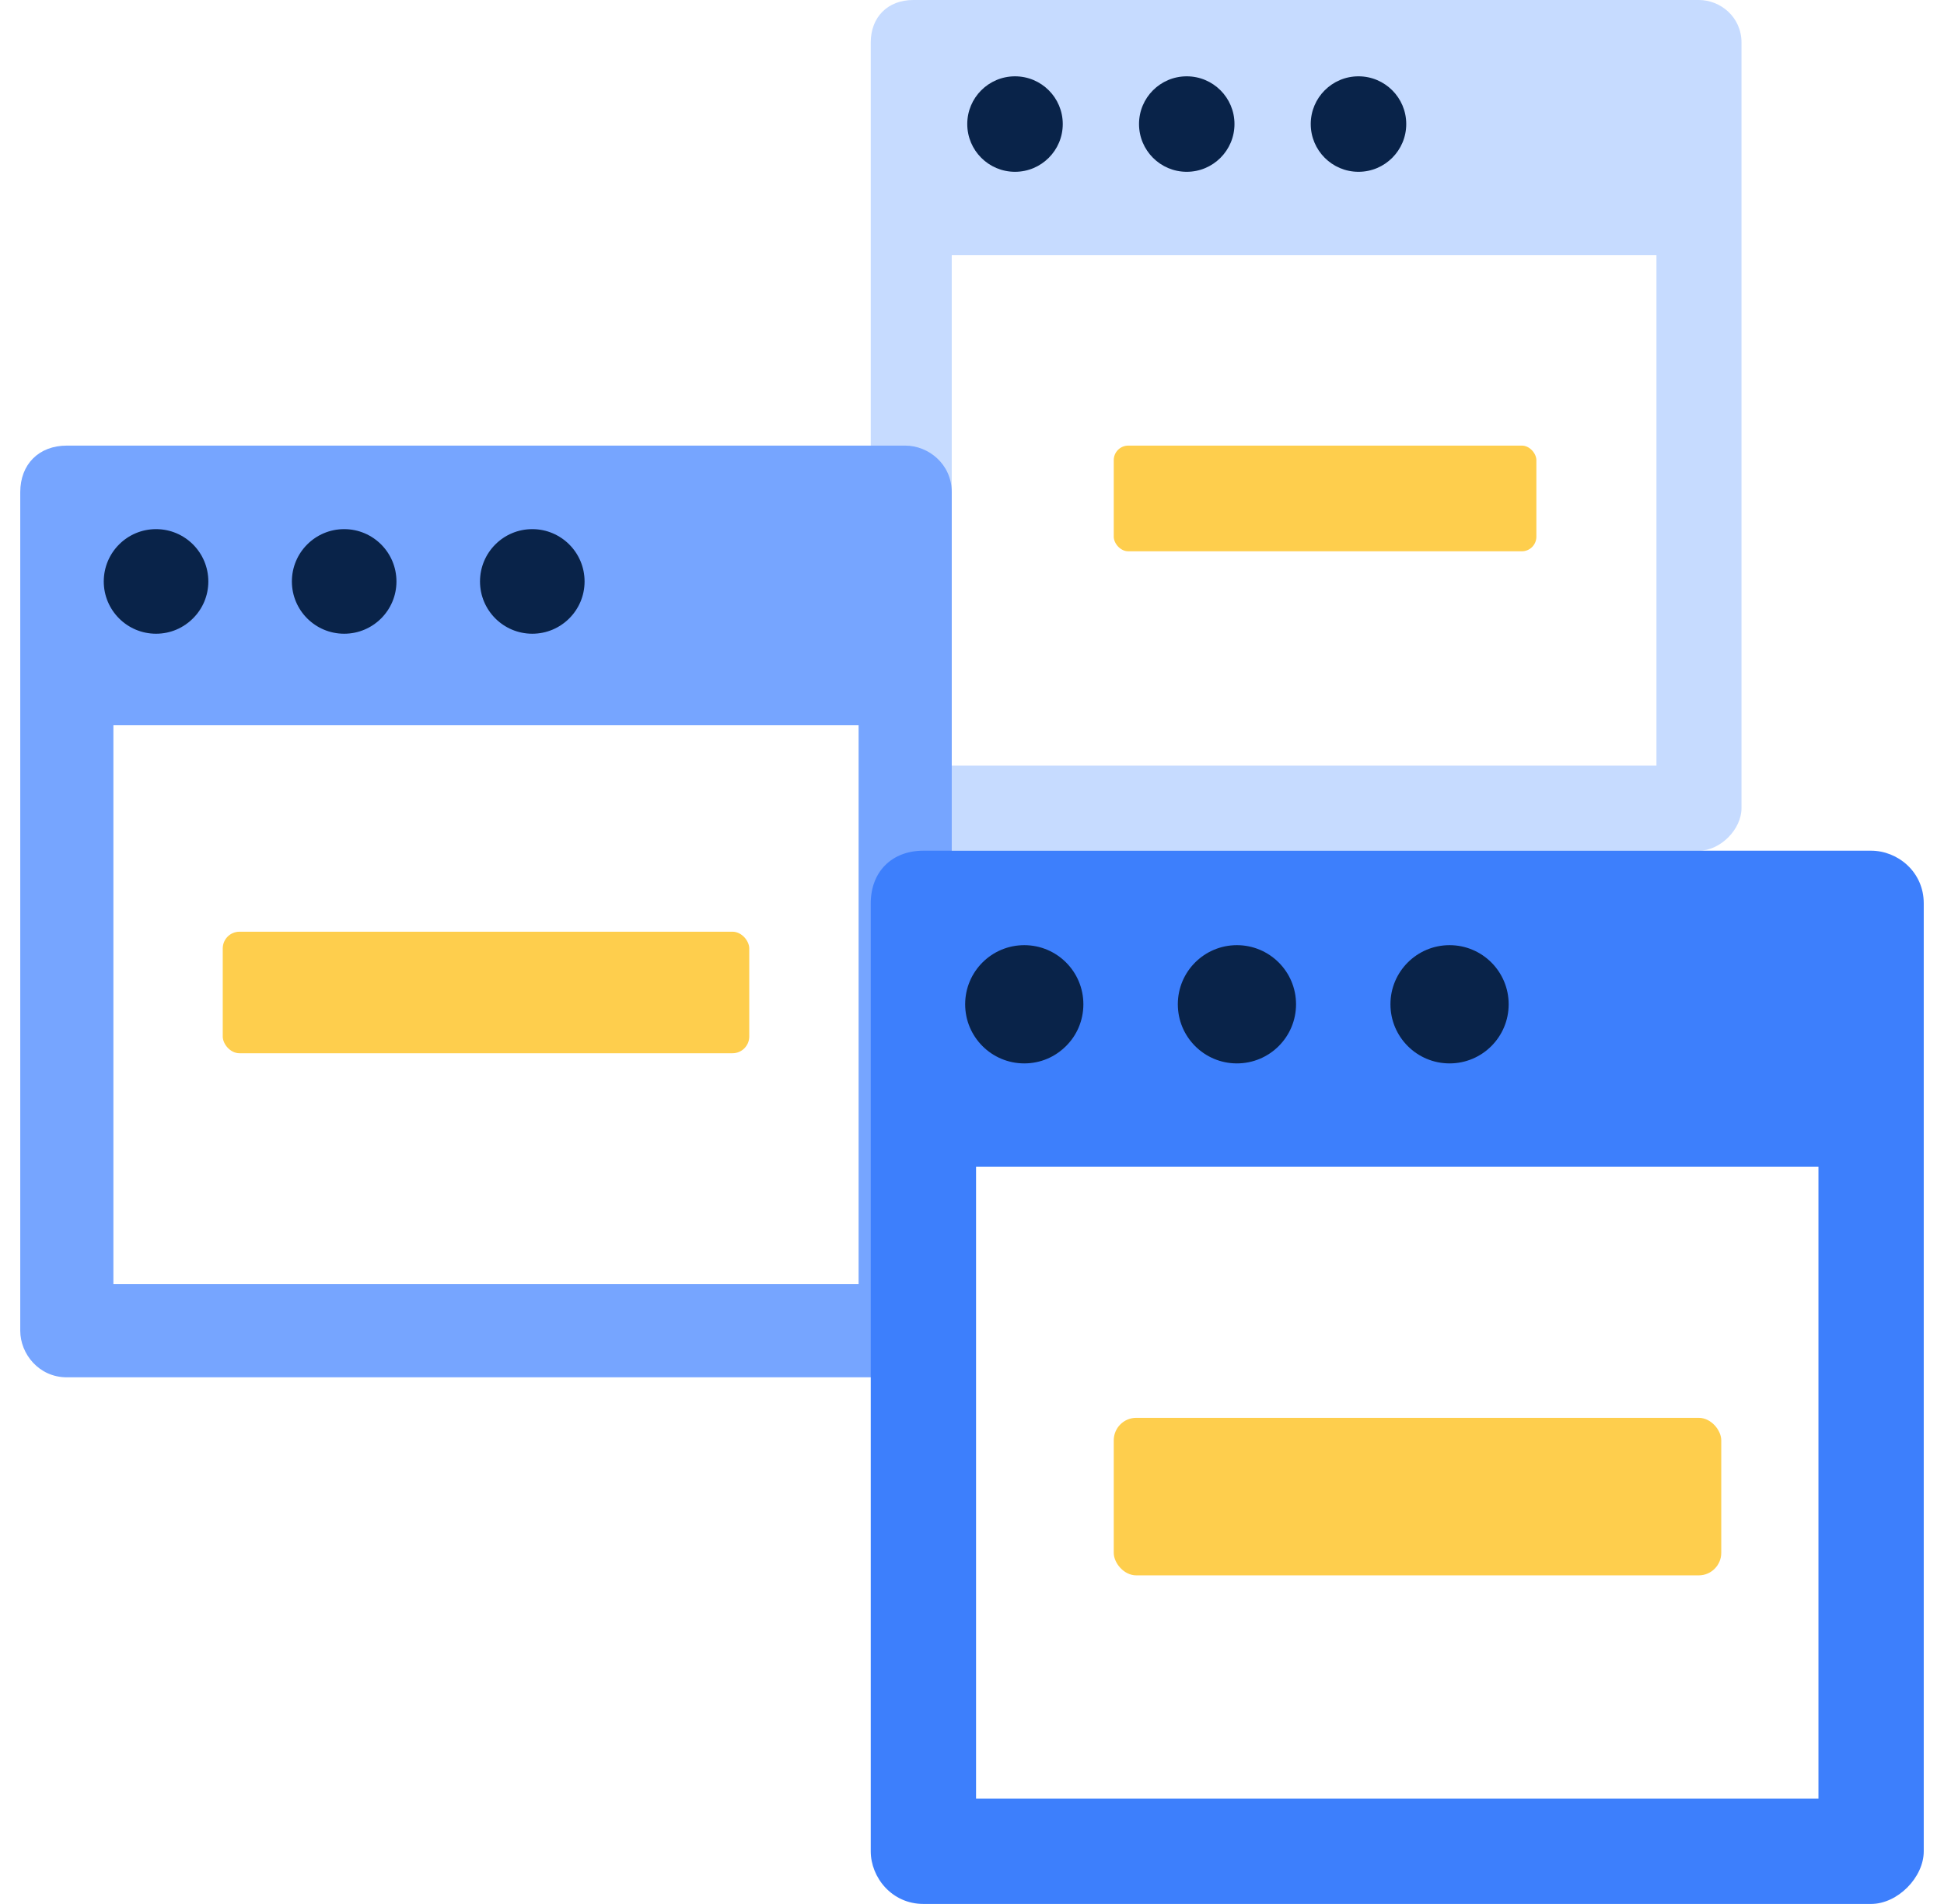
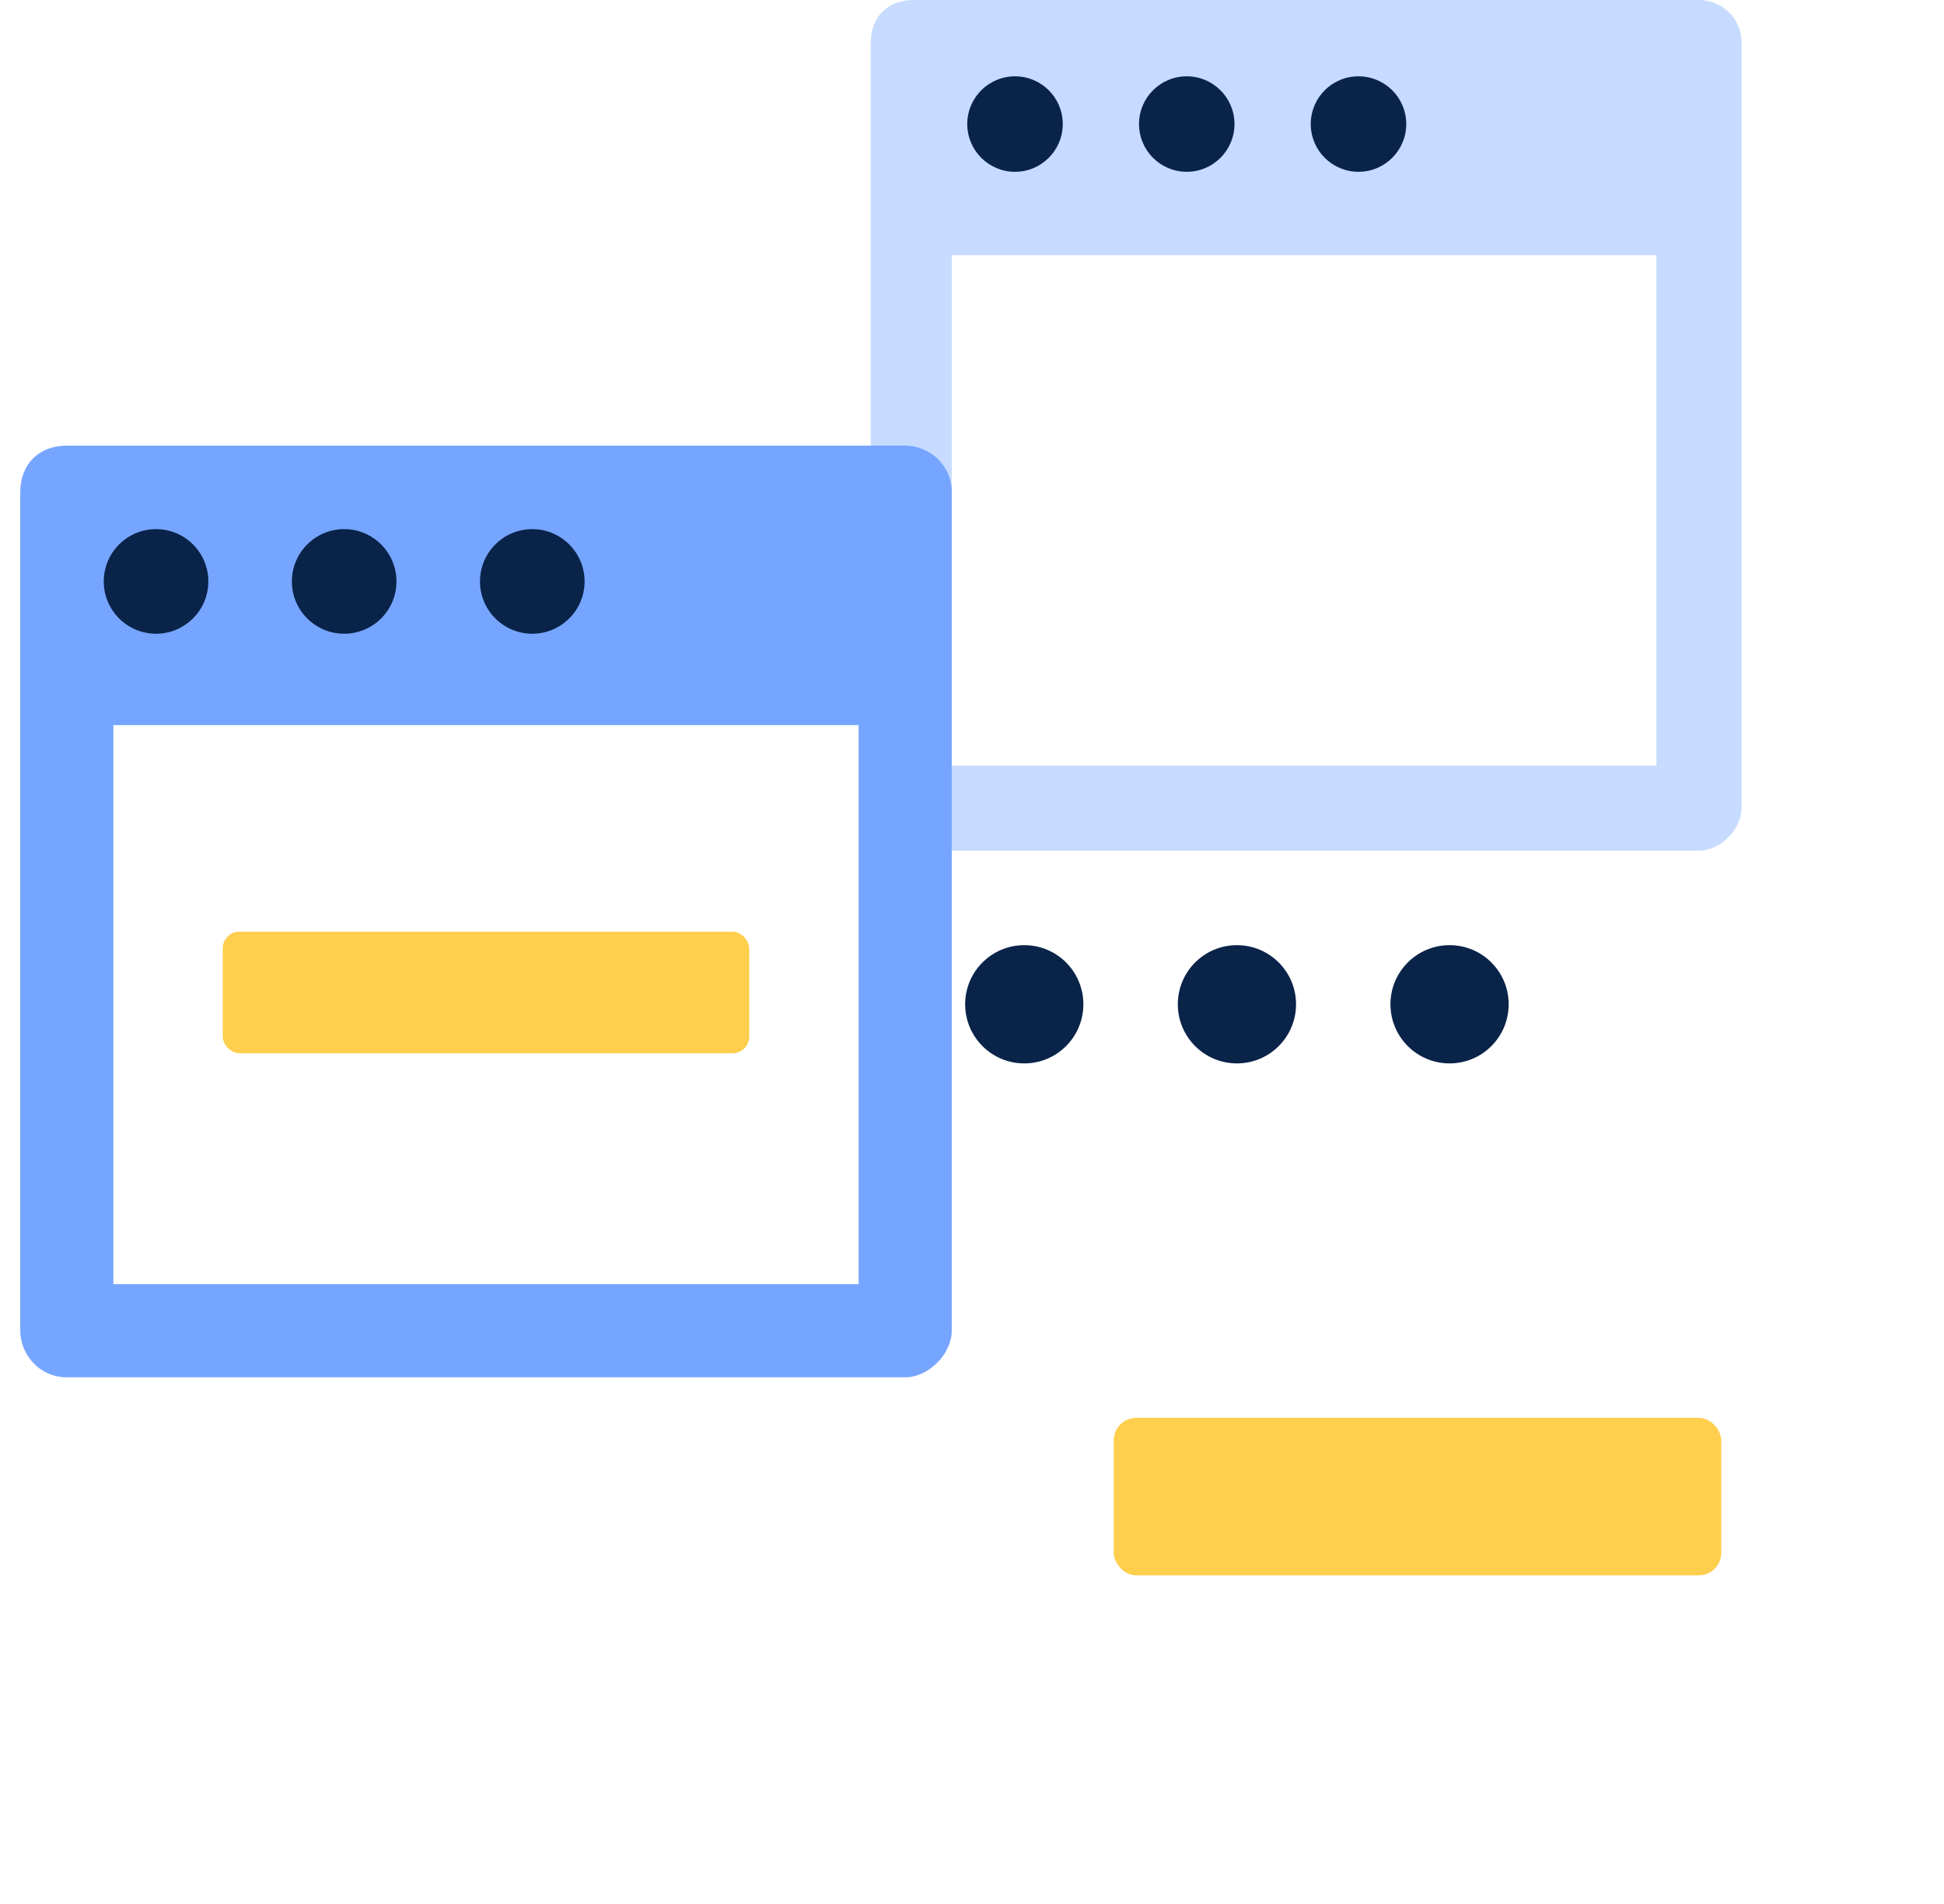
<svg xmlns="http://www.w3.org/2000/svg" width="48" height="47" viewBox="0 0 48 47" fill="none">
  <g clip-path="url(#clip0_8706_5915)">
    <path d="M41.95 0L22.55 0C21.92 0 21.5 0.42 21.5 1.05V19.95C21.5 20.472 21.92 21 22.55 21H41.95C42.478 21 43 20.472 43 19.95V1.05C43 0.42 42.478 0 41.95 0ZM29.35 2.1C29.98 2.1 30.4 2.52 30.4 3.15C30.4 3.678 29.98 4.2 29.35 4.2C28.72 4.2 28.3 3.678 28.3 3.15C28.3 2.52 28.72 2.1 29.35 2.1ZM25.15 2.1C25.672 2.1 26.2 2.52 26.2 3.15C26.2 3.678 25.78 4.2 25.15 4.2C24.52 4.2 24.1 3.678 24.1 3.15C24.1 2.52 24.52 2.1 25.15 2.1ZM40.9 18.9H23.5V6.3H40.9V18.9Z" fill="#C6DBFF" />
    <path d="M33.543 4.241C34.194 4.241 34.722 3.713 34.722 3.062C34.722 2.411 34.194 1.884 33.543 1.884C32.892 1.884 32.364 2.411 32.364 3.062C32.364 3.713 32.892 4.241 33.543 4.241Z" fill="#092349" />
    <path d="M29.302 4.241C29.953 4.241 30.481 3.713 30.481 3.062C30.481 2.411 29.953 1.884 29.302 1.884C28.651 1.884 28.124 2.411 28.124 3.062C28.124 3.713 28.651 4.241 29.302 4.241Z" fill="#092349" />
    <path d="M25.062 4.241C25.713 4.241 26.241 3.713 26.241 3.062C26.241 2.411 25.713 1.884 25.062 1.884C24.411 1.884 23.883 2.411 23.883 3.062C23.883 3.713 24.411 4.241 25.062 4.241Z" fill="#092349" />
-     <rect x="27.5" y="11" width="10.435" height="2.609" rx="0.359" fill="#FECE4D" />
    <path d="M22.35 11H1.65C0.96 11 0.5 11.46 0.5 12.15V32.85C0.5 33.421 0.96 34 1.65 34H22.35C22.929 34 23.5 33.421 23.5 32.85V12.15C23.5 11.46 22.929 11 22.35 11ZM8.55 13.3C9.24 13.3 9.7 13.76 9.7 14.45C9.7 15.029 9.24 15.6 8.55 15.6C7.86 15.6 7.4 15.029 7.4 14.45C7.4 13.76 7.86 13.3 8.55 13.3ZM3.95 13.3C4.521 13.3 5.1 13.76 5.1 14.45C5.1 15.029 4.64 15.6 3.95 15.6C3.26 15.6 2.8 15.029 2.8 14.45C2.8 13.76 3.26 13.3 3.95 13.3ZM21.2 31.7H2.8V17.9H21.2V31.7Z" fill="#76A5FF" />
    <path d="M13.143 15.644C13.855 15.644 14.434 15.066 14.434 14.354C14.434 13.64 13.855 13.062 13.143 13.062C12.43 13.062 11.852 13.64 11.852 14.354C11.852 15.066 12.43 15.644 13.143 15.644Z" fill="#092349" />
    <path d="M8.498 15.644C9.211 15.644 9.789 15.066 9.789 14.354C9.789 13.64 9.211 13.062 8.498 13.062C7.785 13.062 7.207 13.64 7.207 14.354C7.207 15.066 7.785 15.644 8.498 15.644Z" fill="#092349" />
    <path d="M3.853 15.644C4.566 15.644 5.144 15.066 5.144 14.354C5.144 13.64 4.566 13.062 3.853 13.062C3.14 13.062 2.562 13.64 2.562 14.354C2.562 15.066 3.14 15.644 3.853 15.644Z" fill="#092349" />
-     <path d="M46.2 21H22.8C22.02 21 21.5 21.52 21.5 22.3V45.7C21.5 46.346 22.02 47 22.8 47H46.2C46.854 47 47.5 46.346 47.5 45.7V22.3C47.5 21.52 46.854 21 46.2 21ZM30.6 23.6C31.38 23.6 31.9 24.12 31.9 24.9C31.9 25.554 31.38 26.2 30.6 26.2C29.82 26.2 29.3 25.554 29.3 24.9C29.3 24.12 29.82 23.6 30.6 23.6ZM25.4 23.6C26.046 23.6 26.7 24.12 26.7 24.9C26.7 25.554 26.18 26.2 25.4 26.2C24.62 26.2 24.1 25.554 24.1 24.9C24.1 24.12 24.62 23.6 25.4 23.6ZM44.9 44.4H24.1V28.8H44.9V44.4Z" fill="#3D7FFC" />
    <path d="M35.792 26.251C36.598 26.251 37.251 25.598 37.251 24.791C37.251 23.985 36.598 23.332 35.792 23.332C34.986 23.332 34.332 23.985 34.332 24.791C34.332 25.598 34.986 26.251 35.792 26.251Z" fill="#092349" />
    <path d="M30.541 26.251C31.347 26.251 32.001 25.598 32.001 24.791C32.001 23.985 31.347 23.332 30.541 23.332C29.735 23.332 29.082 23.985 29.082 24.791C29.082 25.598 29.735 26.251 30.541 26.251Z" fill="#092349" />
    <path d="M25.291 26.251C26.097 26.251 26.75 25.598 26.75 24.791C26.75 23.985 26.097 23.332 25.291 23.332C24.485 23.332 23.831 23.985 23.831 24.791C23.831 25.598 24.485 26.251 25.291 26.251Z" fill="#092349" />
    <rect x="5.5" y="23" width="13" height="3" rx="0.413" fill="#FECE4D" />
    <rect x="27.5" y="35" width="15" height="3.889" rx="0.556" fill="#FECE4D" />
  </g>
  <defs>
    <clipPath id="clip0_8706_5915">
      <rect width="47" height="47" fill="white" transform="translate(0.5)" />
    </clipPath>
  </defs>
</svg>